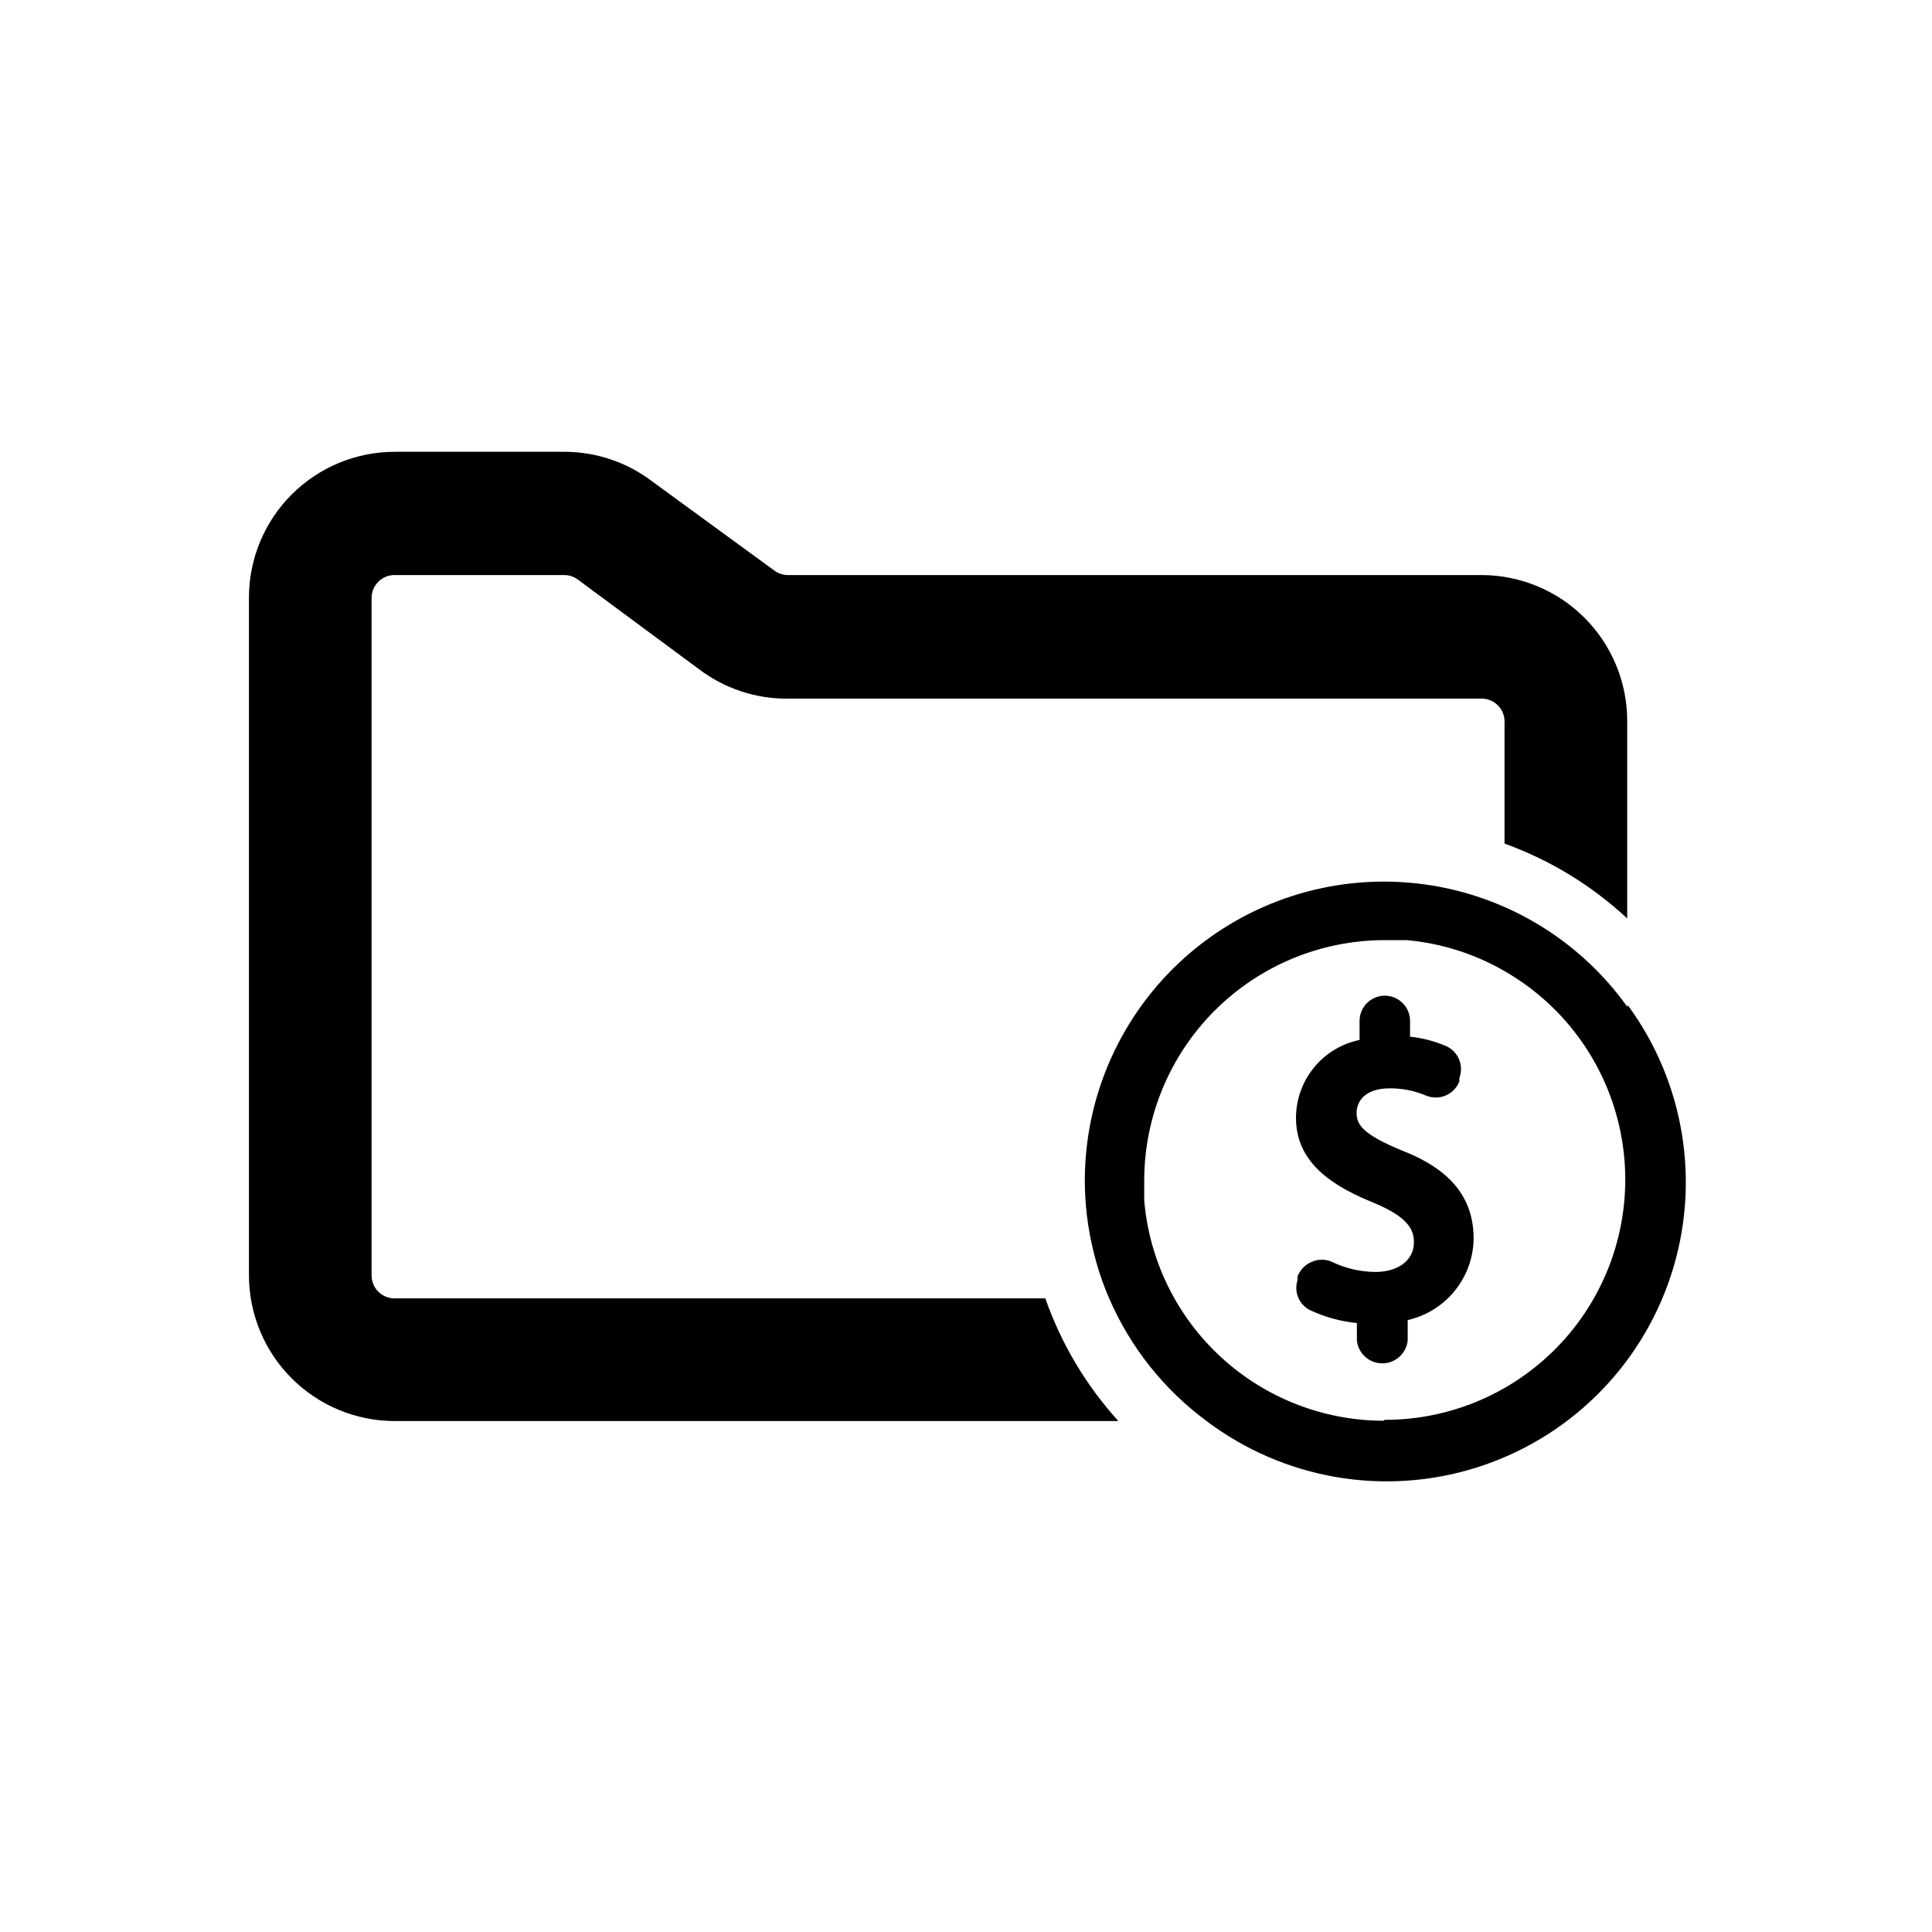
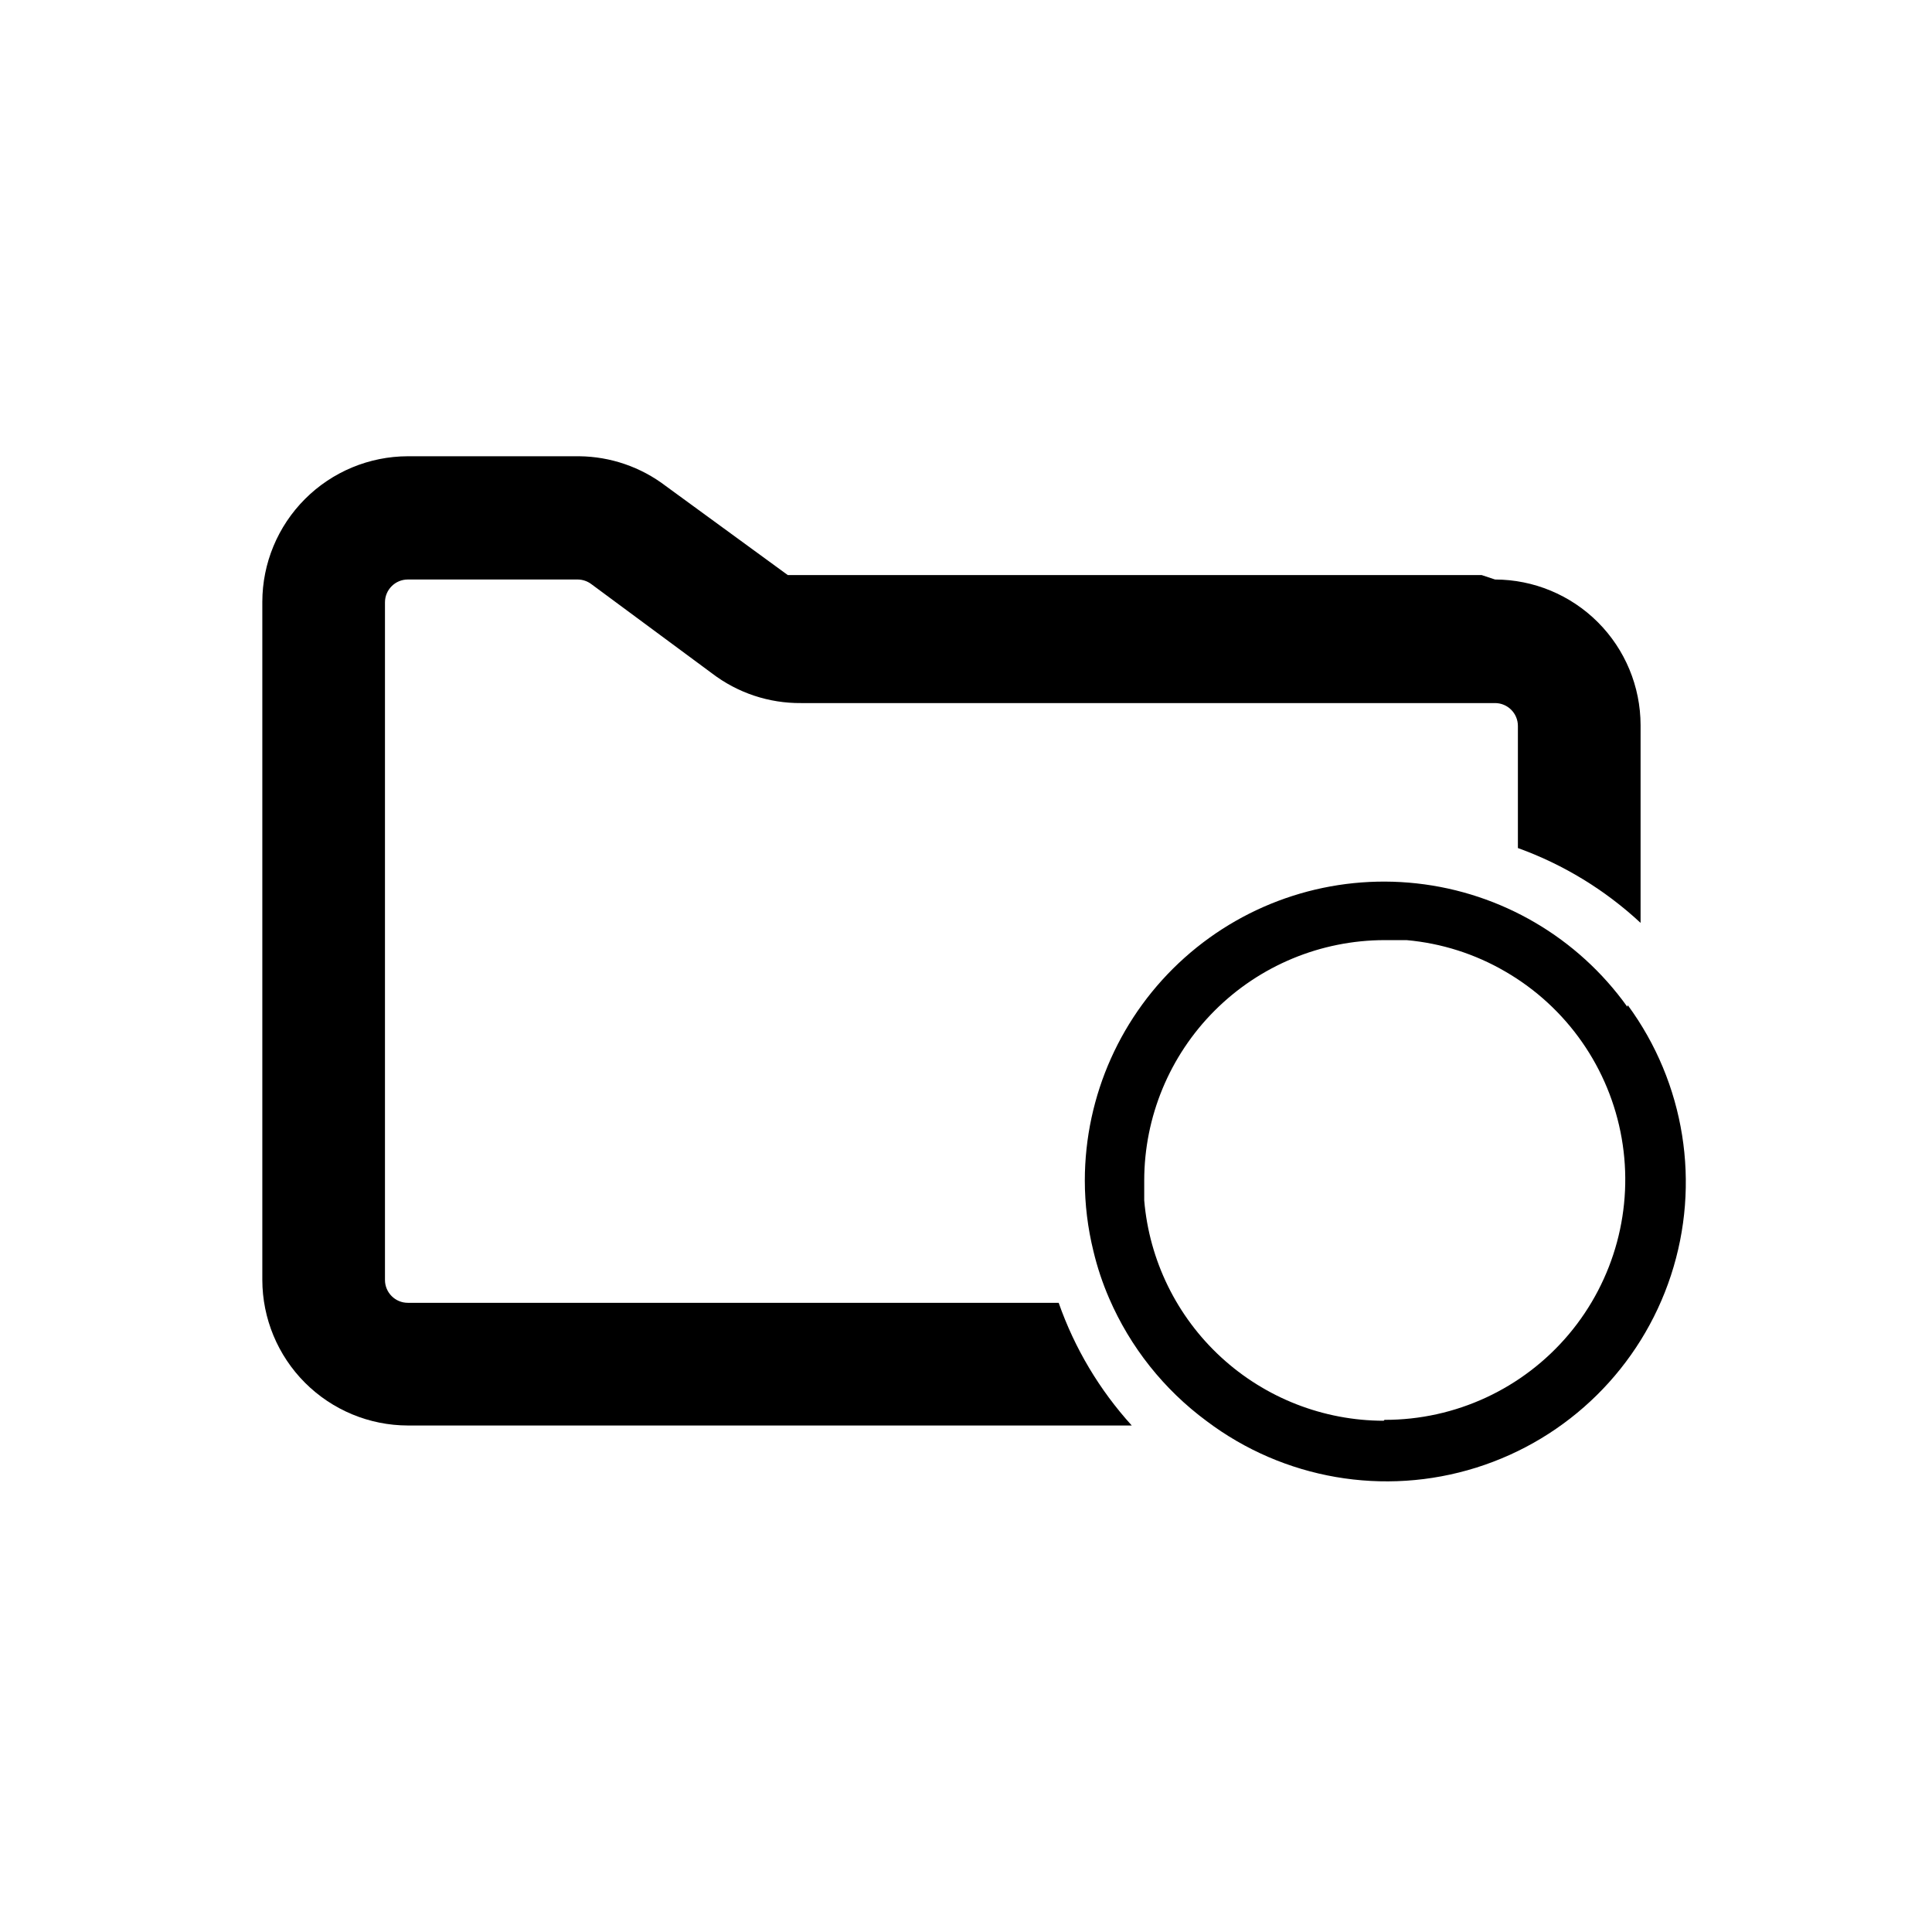
<svg xmlns="http://www.w3.org/2000/svg" fill="#000000" width="800px" height="800px" version="1.1" viewBox="144 144 512 512">
  <g>
-     <path d="m536.66 296.4h-183.89c-1.273-0.016-2.512-0.43-3.543-1.18l-32.355-23.617h0.004c-6.59-5.023-14.625-7.785-22.91-7.871h-45.422c-10.223 0.02-20.02 4.09-27.25 11.32-7.231 7.231-11.301 17.027-11.32 27.254v179.71c0.02 10.227 4.09 20.023 11.32 27.254 7.231 7.231 17.027 11.301 27.25 11.32h191.84c-8.566-9.43-15.152-20.488-19.367-32.512h-172.48c-3.348 0-6.059-2.715-6.059-6.062v-179.56c0-3.348 2.711-6.062 6.059-6.062h45.031c1.273 0.012 2.516 0.426 3.539 1.18l32.039 23.695c6.777 5.18 15.09 7.949 23.617 7.871h183.89c3.348 0 6.062 2.715 6.062 6.062v32.355c12.062 4.356 23.121 11.102 32.512 19.836v-52.426c-0.023-10.227-4.094-20.023-11.32-27.254-7.231-7.231-17.031-11.301-27.254-11.32z" />
-     <path d="m534.53 472.18c-0.051 5.051-1.805 9.934-4.977 13.863-3.172 3.926-7.574 6.672-12.5 7.785v5.434c-0.371 3.438-3.273 6.039-6.731 6.039s-6.359-2.602-6.731-6.039v-4.644c-4.34-0.422-8.574-1.594-12.516-3.465-2.844-1.492-4.207-4.812-3.227-7.871v-0.945c0.652-1.785 2.019-3.211 3.777-3.938 1.703-0.754 3.648-0.754 5.352 0 3.586 1.734 7.512 2.648 11.496 2.68 6.141 0 10.234-3.148 10.234-7.871 0-3.148-1.34-6.613-10.707-10.469-9.367-3.856-20.547-9.762-20.547-22.434v-0.004c-0.008-4.867 1.664-9.582 4.734-13.355 3.066-3.773 7.348-6.371 12.113-7.348v-5.039c0-3.695 2.992-6.691 6.688-6.691 3.699 0 6.691 2.996 6.691 6.691v4.172c3.254 0.348 6.434 1.172 9.449 2.441 3.281 1.41 4.879 5.152 3.621 8.5v0.867c-0.629 1.707-1.941 3.078-3.621 3.777-1.688 0.715-3.59 0.715-5.273 0-3.039-1.281-6.309-1.922-9.605-1.891-6.453 0-8.738 3.387-8.738 6.535 0 3.148 1.73 5.668 11.965 9.918 8.66 3.387 19.051 9.449 19.051 23.301z" />
+     <path d="m536.66 296.4h-183.89l-32.355-23.617h0.004c-6.59-5.023-14.625-7.785-22.91-7.871h-45.422c-10.223 0.02-20.02 4.09-27.25 11.32-7.231 7.231-11.301 17.027-11.32 27.254v179.71c0.02 10.227 4.09 20.023 11.32 27.254 7.231 7.231 17.027 11.301 27.25 11.32h191.84c-8.566-9.43-15.152-20.488-19.367-32.512h-172.48c-3.348 0-6.059-2.715-6.059-6.062v-179.56c0-3.348 2.711-6.062 6.059-6.062h45.031c1.273 0.012 2.516 0.426 3.539 1.18l32.039 23.695c6.777 5.18 15.09 7.949 23.617 7.871h183.89c3.348 0 6.062 2.715 6.062 6.062v32.355c12.062 4.356 23.121 11.102 32.512 19.836v-52.426c-0.023-10.227-4.094-20.023-11.32-27.254-7.231-7.231-17.031-11.301-27.254-11.32z" />
    <path d="m575.23 410.78c-13.105-18.316-33.387-30.199-55.777-32.668-22.391-2.473-44.773 4.699-61.559 19.723-16.785 15.02-26.387 36.473-26.406 59 0.004 6.312 0.773 12.602 2.281 18.734 1.023 4.285 2.418 8.473 4.172 12.516 5.59 12.926 14.496 24.141 25.82 32.512 20.43 15.406 47.039 20.004 71.453 12.344 24.418-7.656 43.633-26.629 51.602-50.945 7.973-24.316 3.715-50.98-11.43-71.605zm-64.551 109.73v0.004c-15.969-0.023-31.348-6.035-43.098-16.852-11.75-10.816-19.012-25.648-20.352-41.559v-5.273c0.02-16.887 6.738-33.07 18.676-45.012 11.938-11.938 28.125-18.652 45.008-18.676h5.824 0.004c9.246 0.816 18.195 3.668 26.211 8.348 16.293 9.438 27.57 25.598 30.809 44.145 3.242 18.547-1.891 37.574-14.016 51.977-12.129 14.402-30.004 22.699-48.832 22.664z" />
  </g>
</svg>